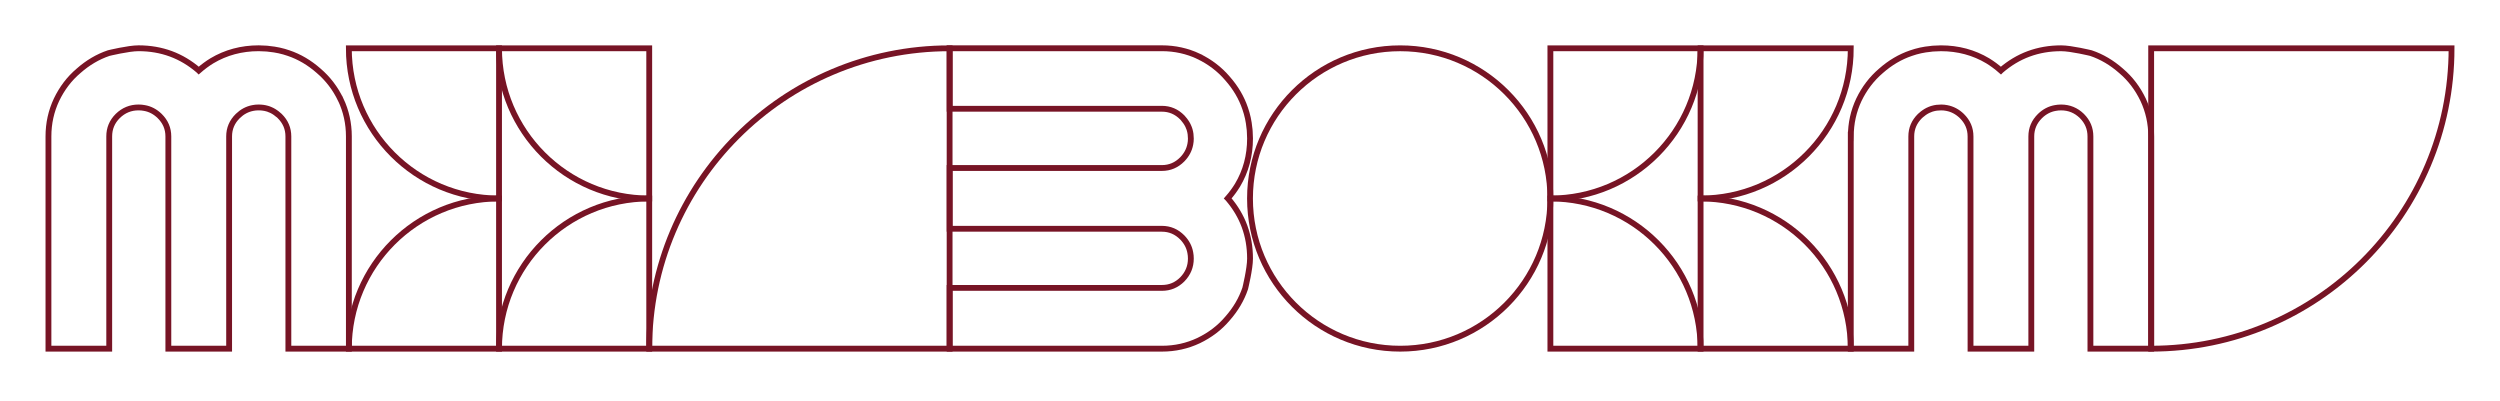
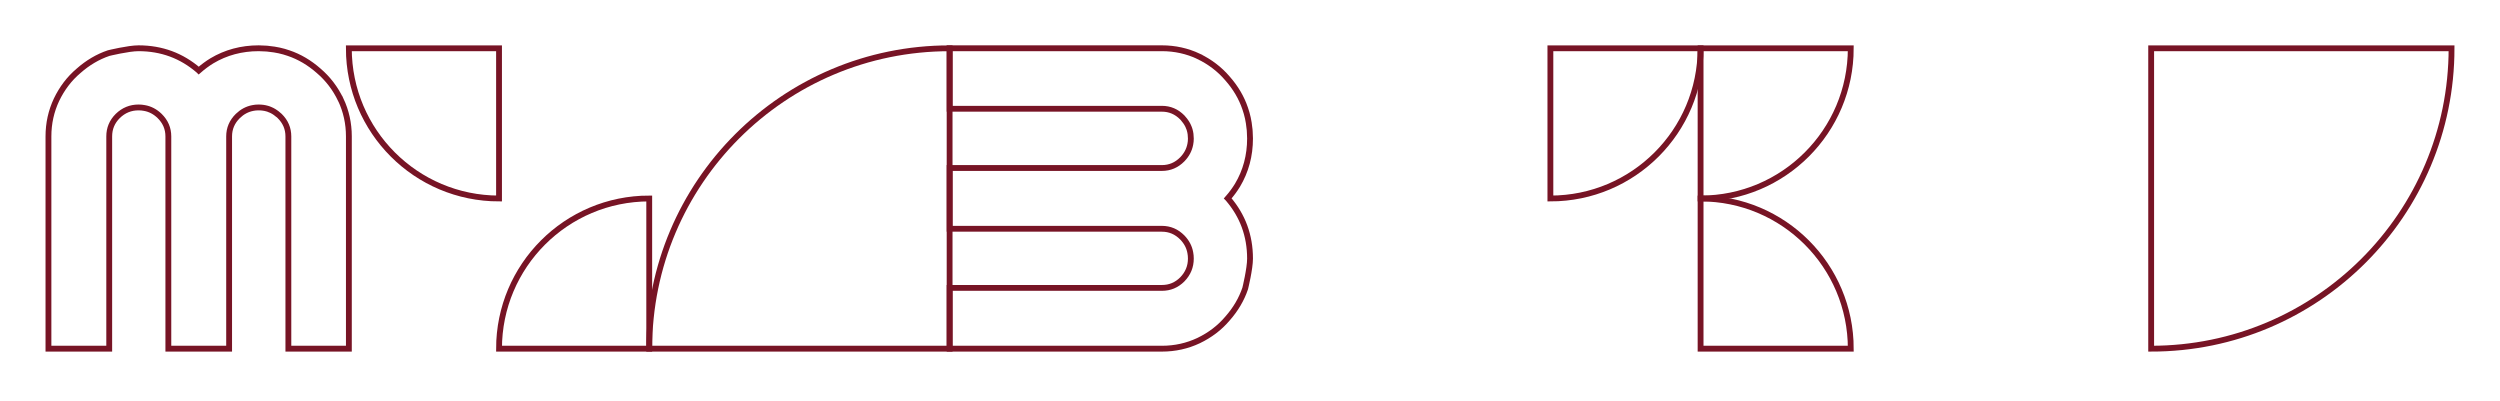
<svg xmlns="http://www.w3.org/2000/svg" viewBox="0 0 1290 207">
  <defs>
    <style> .cls-1, .cls-2 { fill: none; } .cls-2 { stroke: #771425; stroke-miterlimit: 10; stroke-width: 3.01px; } </style>
  </defs>
  <g id="Base">
    <path class="cls-1" d="M267.79,179.92c-4.89,0-9.3.44-13.22,1.35-3.49,1.09-6.81,2.57-10.04,4.36-8.86,4.93-16.11,11.52-21.69,19.77-5.59,8.29-8.95,17.72-10,28.28v.48c-.09,1.09-.17,22.43-.17,64.07h29.11v-63.81c0-6.59,2.18-12.26,6.59-17.11,2.4-2.62,5.28-4.76,8.64-6.28,1.57-.74,3.23-1.31,4.93-1.66.09-.04.17-.09.26-.09,1.79-.44,3.67-.61,5.59-.61,5.06,0,11.57,2.58,19.6,7.68l4.19-4.1,16.59-16.24c-14.97-10.74-28.46-16.11-40.37-16.11Z" />
  </g>
  <g id="Isolation_Mode" data-name="Isolation Mode">
    <g>
      <path class="cls-2" d="M175.83,51.46c-2.81-5.84-6.61-10.84-11.39-14.92-4.73-4.17-9.89-7.23-15.51-9.13-3.19-1.11-6.51-1.85-10.03-2.18-.66-.09-1.31-.19-2.02-.19-1.12-.09-2.25-.14-3.38-.14-8.9,0-16.97,2.18-24.18,6.49-2.34,1.44-4.59,3.1-6.75,5l-.05-.05c-4.41-3.8-9.19-6.67-14.34-8.57-5.16-1.9-10.73-2.87-16.69-2.87-5.24,0-15.42,2.5-15.42,2.5-5.62,1.9-10.78,4.96-15.51,9.13-4.83,4.08-8.58,9.08-11.39,14.92-2.77,5.88-4.17,12.18-4.17,18.95v109.51s31.36,0,31.36,0v-109.51c0-4.12,1.45-7.6,4.41-10.56,3-2.92,6.56-4.4,10.73-4.4,1.03,0,2.06.09,3,.28,2.95.51,5.58,1.9,7.87,4.12,3,2.96,4.5,6.44,4.5,10.56v109.51s31.36,0,31.36,0v-109.51c0-4.12,1.5-7.6,4.5-10.56,2.25-2.18,4.83-3.57,7.78-4.12.89-.19,1.87-.28,2.86-.28,1.59,0,3.09.19,4.5.6.47.14.94.28,1.41.51h.05c1.36.56,2.58,1.3,3.75,2.27h.05c.42.32.8.65,1.17,1.02,3,2.96,4.5,6.44,4.5,10.56v109.51s31.22,0,31.22,0v-109.51c0-6.76-1.41-13.06-4.17-18.95Z" />
      <path class="cls-2" d="M618.46,29.09c5.84,2.81,10.84,6.61,14.92,11.39,4.17,4.73,7.23,9.89,9.13,15.51,1.11,3.19,1.85,6.51,2.18,10.03.09.66.19,1.31.19,2.02.09,1.12.14,2.25.14,3.38,0,8.9-2.18,16.97-6.49,24.18-1.44,2.34-3.1,4.59-5,6.75l.05.05c3.8,4.41,6.67,9.19,8.57,14.34,1.9,5.16,2.87,10.73,2.87,16.69,0,5.24-2.5,15.42-2.5,15.42-1.9,5.62-4.96,10.78-9.13,15.51-4.08,4.83-9.08,8.58-14.92,11.39-5.88,2.77-12.18,4.17-18.95,4.17h-109.51s0-31.36,0-31.36h109.51c4.12,0,7.6-1.45,10.56-4.41,2.92-3,4.4-6.56,4.4-10.73,0-1.03-.09-2.06-.28-3-.51-2.95-1.9-5.58-4.12-7.87-2.96-3-6.44-4.5-10.56-4.5h-109.51s0-31.36,0-31.36h109.51c4.12,0,7.6-1.5,10.56-4.5,2.18-2.25,3.57-4.83,4.12-7.78.19-.89.28-1.87.28-2.86,0-1.59-.19-3.09-.6-4.5-.14-.47-.28-.94-.51-1.41v-.05c-.56-1.36-1.3-2.58-2.27-3.75v-.05c-.32-.42-.65-.8-1.02-1.17-2.96-3-6.44-4.5-10.56-4.5h-109.51s0-31.22,0-31.22h109.51c6.76,0,13.06,1.41,18.95,4.17Z" />
      <g>
        <g>
          <path class="cls-2" d="M257.5,179.92h77.5v-77.5c-42.8,0-77.5,34.7-77.5,77.5Z" />
-           <path class="cls-2" d="M335,102.42V24.92h-77.5c0,42.8,34.7,77.5,77.5,77.5Z" />
        </g>
        <g>
-           <path class="cls-2" d="M180,179.92h77.5v-77.5c-42.8,0-77.5,34.7-77.5,77.5Z" />
          <path class="cls-2" d="M257.5,102.42V24.92h-77.5c0,42.8,34.7,77.5,77.5,77.5Z" />
        </g>
      </g>
      <path class="cls-2" d="M490,24.92c-85.6,0-155,69.4-155,155h155s0-155,0-155Z" />
-       <path class="cls-2" d="M955,70.41v109.51s31.22,0,31.22,0v-109.51c0-4.12,1.5-7.6,4.5-10.56.37-.37.75-.69,1.17-1.02h.05c1.17-.97,2.39-1.71,3.75-2.27h.05c.47-.23.94-.37,1.41-.51,1.41-.42,2.91-.6,4.5-.6.98,0,1.97.09,2.86.28,2.95.56,5.53,1.95,7.78,4.12,3,2.96,4.5,6.44,4.5,10.56v109.51s31.36,0,31.36,0v-109.51c0-4.12,1.5-7.6,4.5-10.56,2.3-2.22,4.92-3.61,7.87-4.12.94-.19,1.97-.28,3-.28,4.17,0,7.73,1.48,10.73,4.4,2.95,2.96,4.41,6.44,4.41,10.56v109.51s31.36,0,31.36,0v-109.51c0-6.76-1.41-13.06-4.17-18.95-2.81-5.84-6.56-10.84-11.39-14.92-4.73-4.17-9.89-7.23-15.51-9.13,0,0-10.18-2.5-15.42-2.5-5.95,0-11.53.97-16.69,2.87-5.16,1.9-9.94,4.77-14.34,8.57l-.05.05c-2.16-1.9-4.41-3.57-6.75-5-7.22-4.31-15.28-6.49-24.18-6.49-1.13,0-2.25.05-3.38.14-.7,0-1.36.09-2.02.19-3.52.32-6.84,1.07-10.03,2.18-5.62,1.9-10.78,4.96-15.51,9.13-4.78,4.08-8.58,9.08-11.39,14.92-2.77,5.88-4.17,12.18-4.17,18.95Z" />
      <g>
        <g>
          <path class="cls-2" d="M877.5,24.92h-77.5s0,77.5,0,77.5c42.8,0,77.5-34.7,77.5-77.5Z" />
-           <path class="cls-2" d="M800,102.42v77.5s77.5,0,77.5,0c0-42.8-34.7-77.5-77.5-77.5Z" />
        </g>
        <g>
          <path class="cls-2" d="M955,24.92h-77.5s0,77.5,0,77.5c42.8,0,77.5-34.7,77.5-77.5Z" />
          <path class="cls-2" d="M877.5,102.42v77.5s77.5,0,77.5,0c0-42.8-34.7-77.5-77.5-77.5Z" />
        </g>
      </g>
      <path class="cls-2" d="M1265,24.92c0,85.6-69.4,155-155,155V24.92s155,0,155,0Z" />
-       <circle class="cls-2" cx="722.5" cy="102.42" r="77.5" />
    </g>
  </g>
</svg>